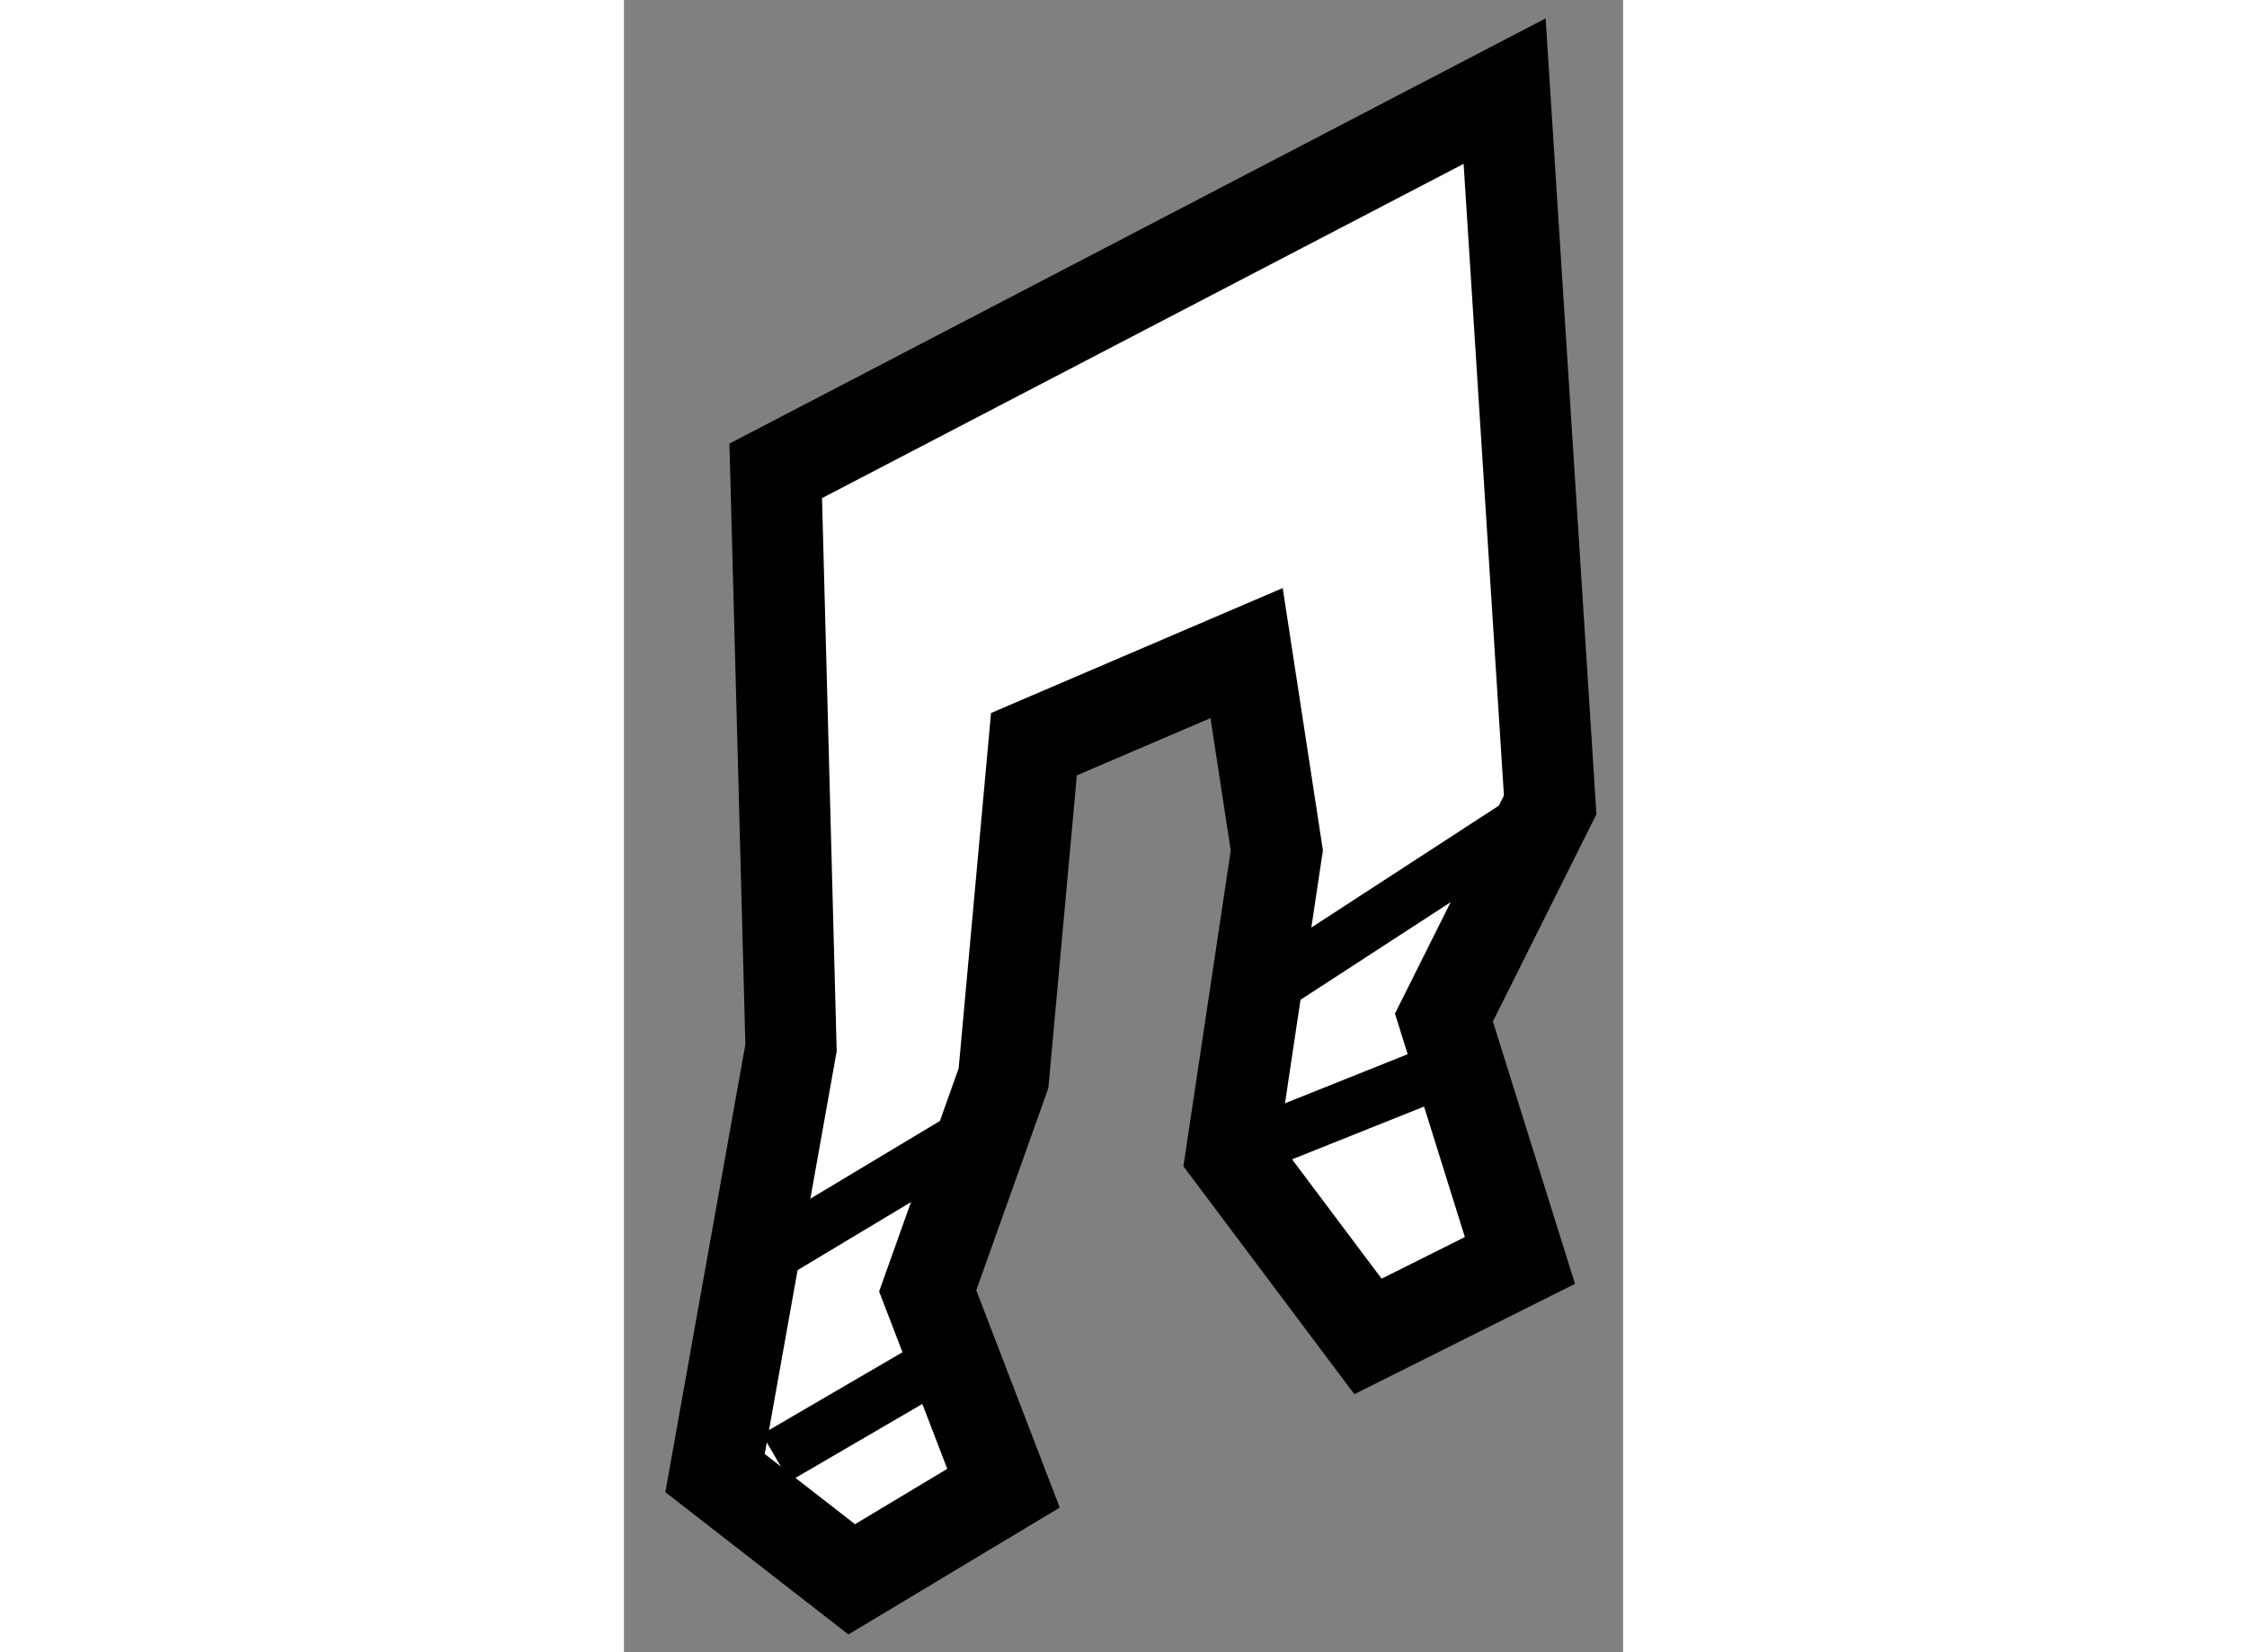
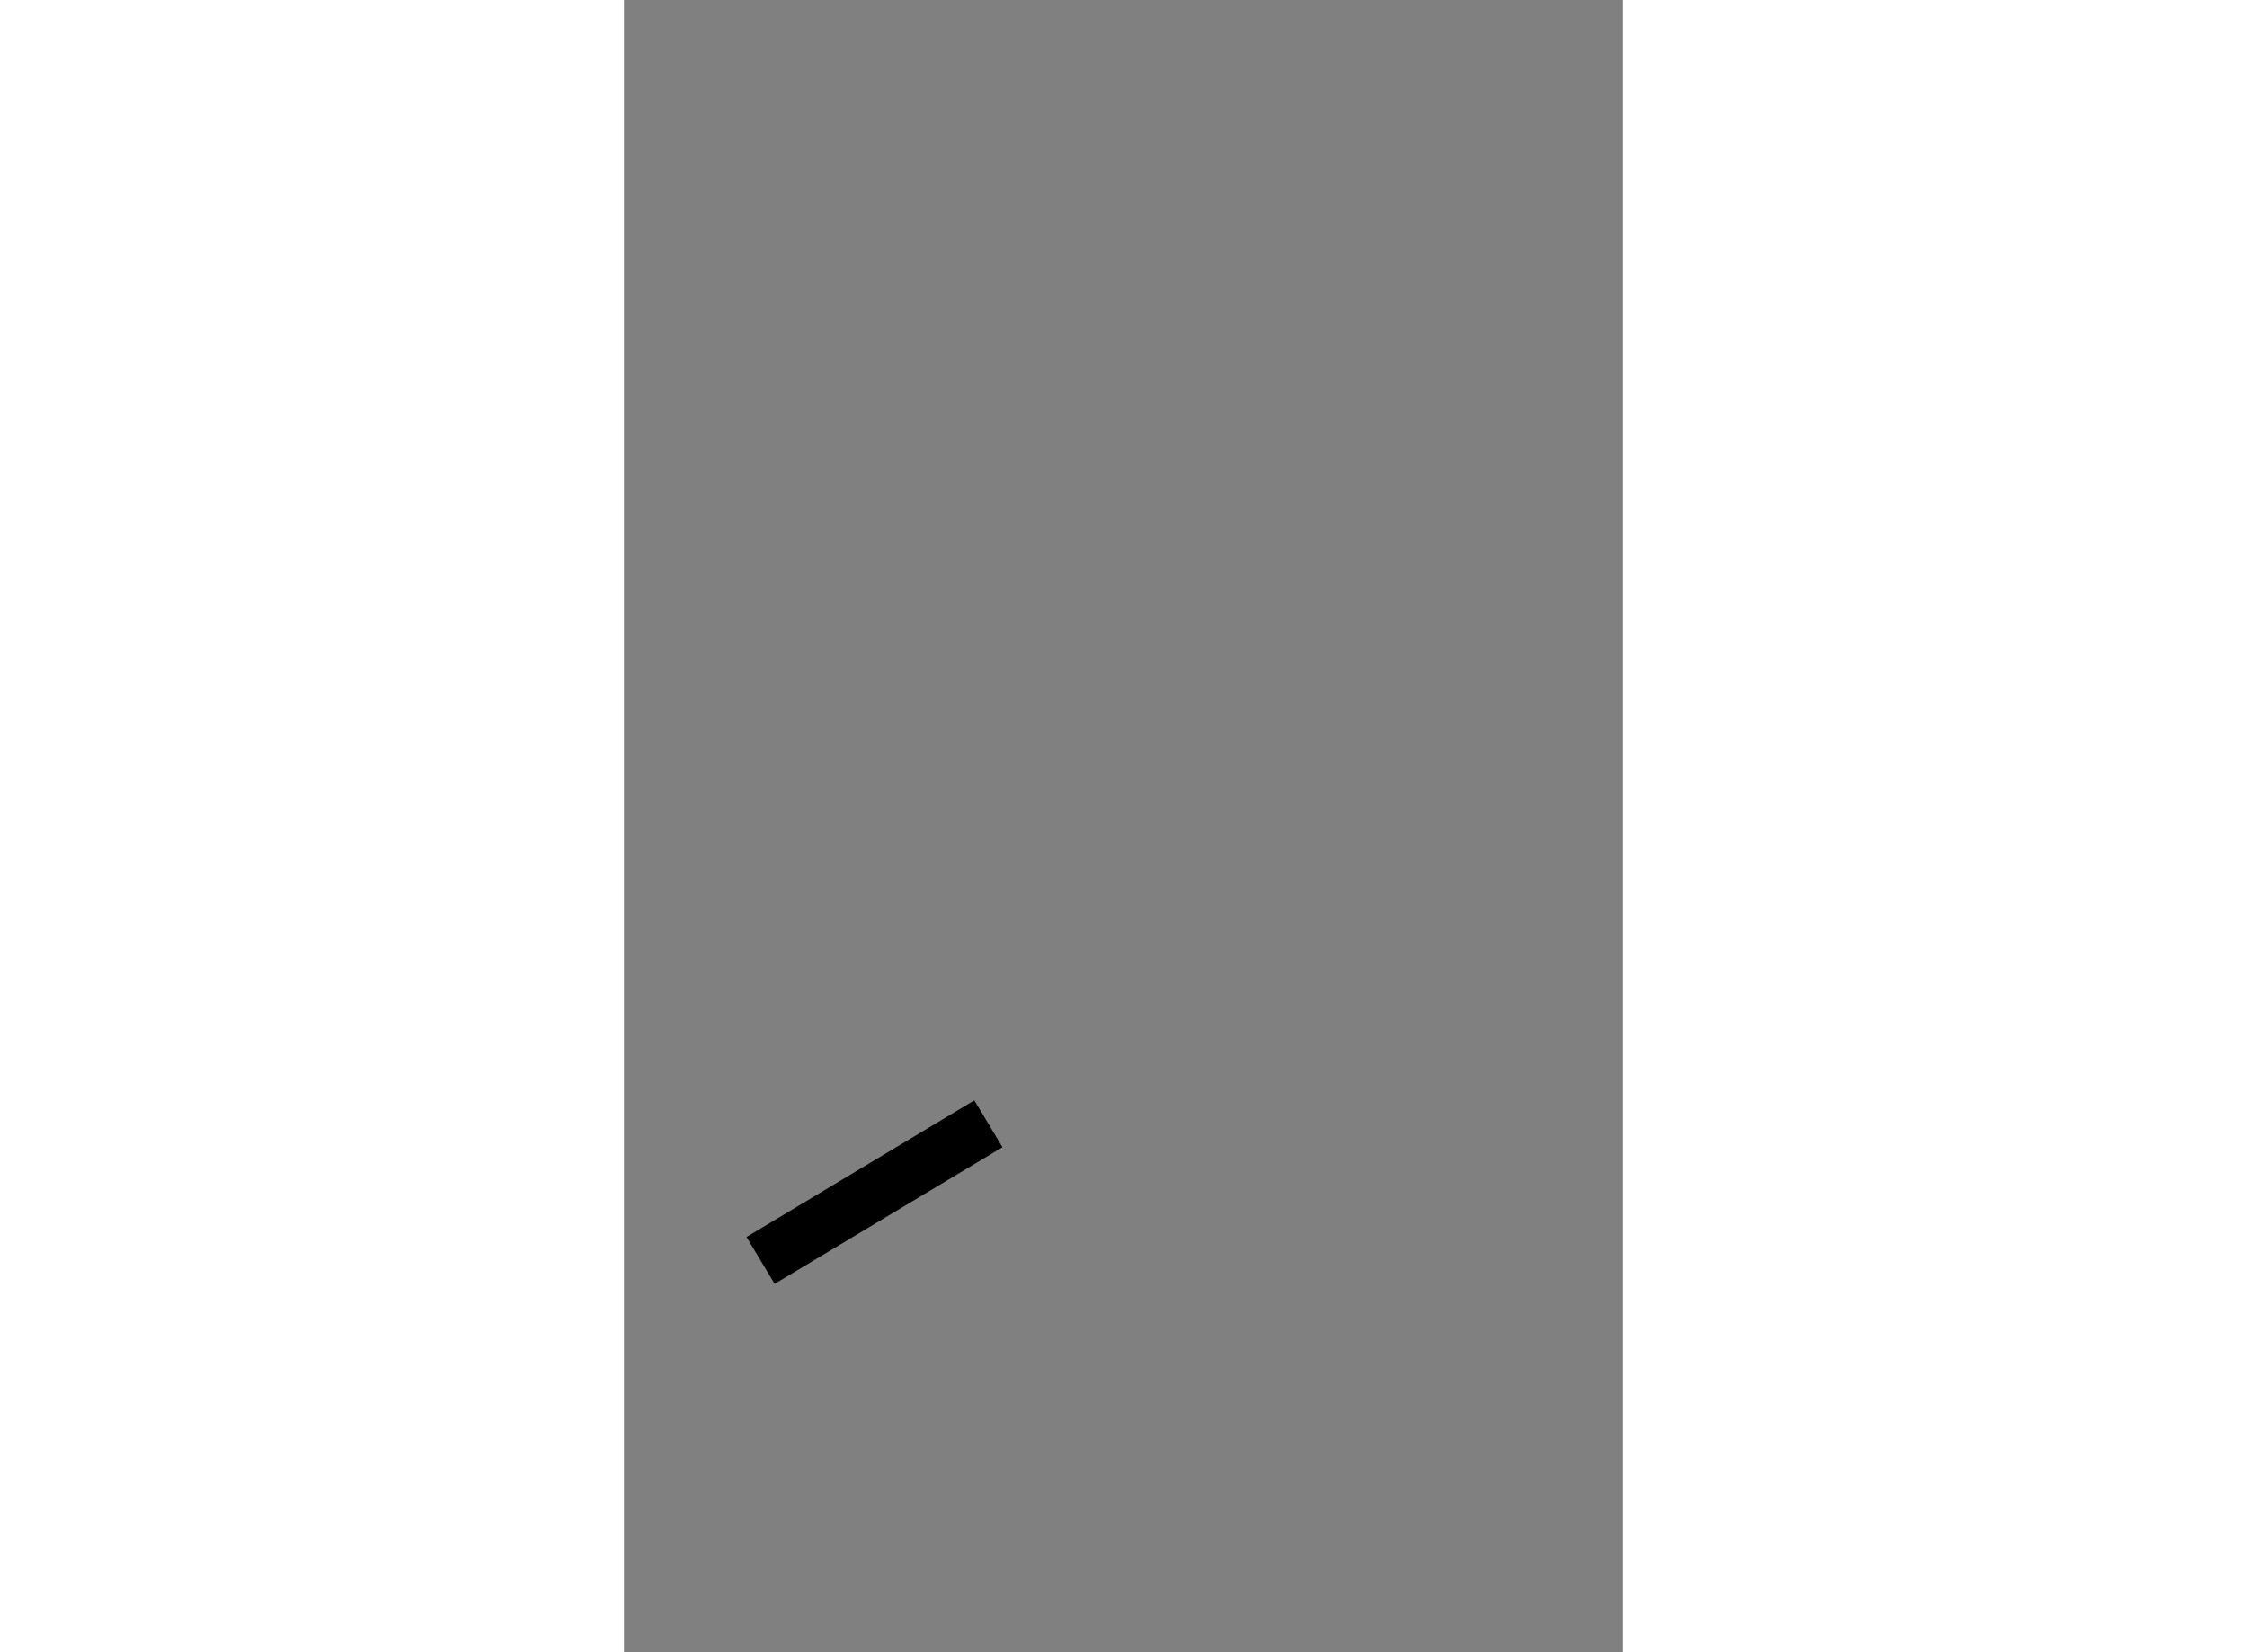
<svg xmlns="http://www.w3.org/2000/svg" version="1.1" x="0px" y="0px" width="244.8px" height="180px" viewBox="190.793 78.023 5.483 9.067" enable-background="new 0 0 244.8 180" xml:space="preserve">
  <rect x="190.793" y="78.023" width="5.483" height="9.067" fill="#808080" stroke="none" />
  <g>
-     <polygon fill="#FFFFFF" stroke="#000000" stroke-width="0.5" points="191.293,86.107 191.71,83.773 191.626,80.607      195.626,78.523 195.876,82.44 195.293,83.607 195.71,84.94 194.876,85.357 194.126,84.357 194.376,82.69 194.21,81.607      193.043,82.107 192.876,83.94 192.46,85.107 192.876,86.19 192.043,86.69   " />
-     <line fill="none" stroke="#000000" stroke-width="0.3" x1="194.21" y1="83.523" x2="195.876" y2="82.44" />
    <line fill="none" stroke="#000000" stroke-width="0.3" x1="191.543" y1="84.94" x2="192.793" y2="84.19" />
-     <line fill="none" stroke="#000000" stroke-width="0.3" x1="195.376" y1="83.857" x2="194.126" y2="84.357" />
-     <line fill="none" stroke="#000000" stroke-width="0.3" x1="192.626" y1="85.44" x2="191.626" y2="86.023" />
  </g>
</svg>